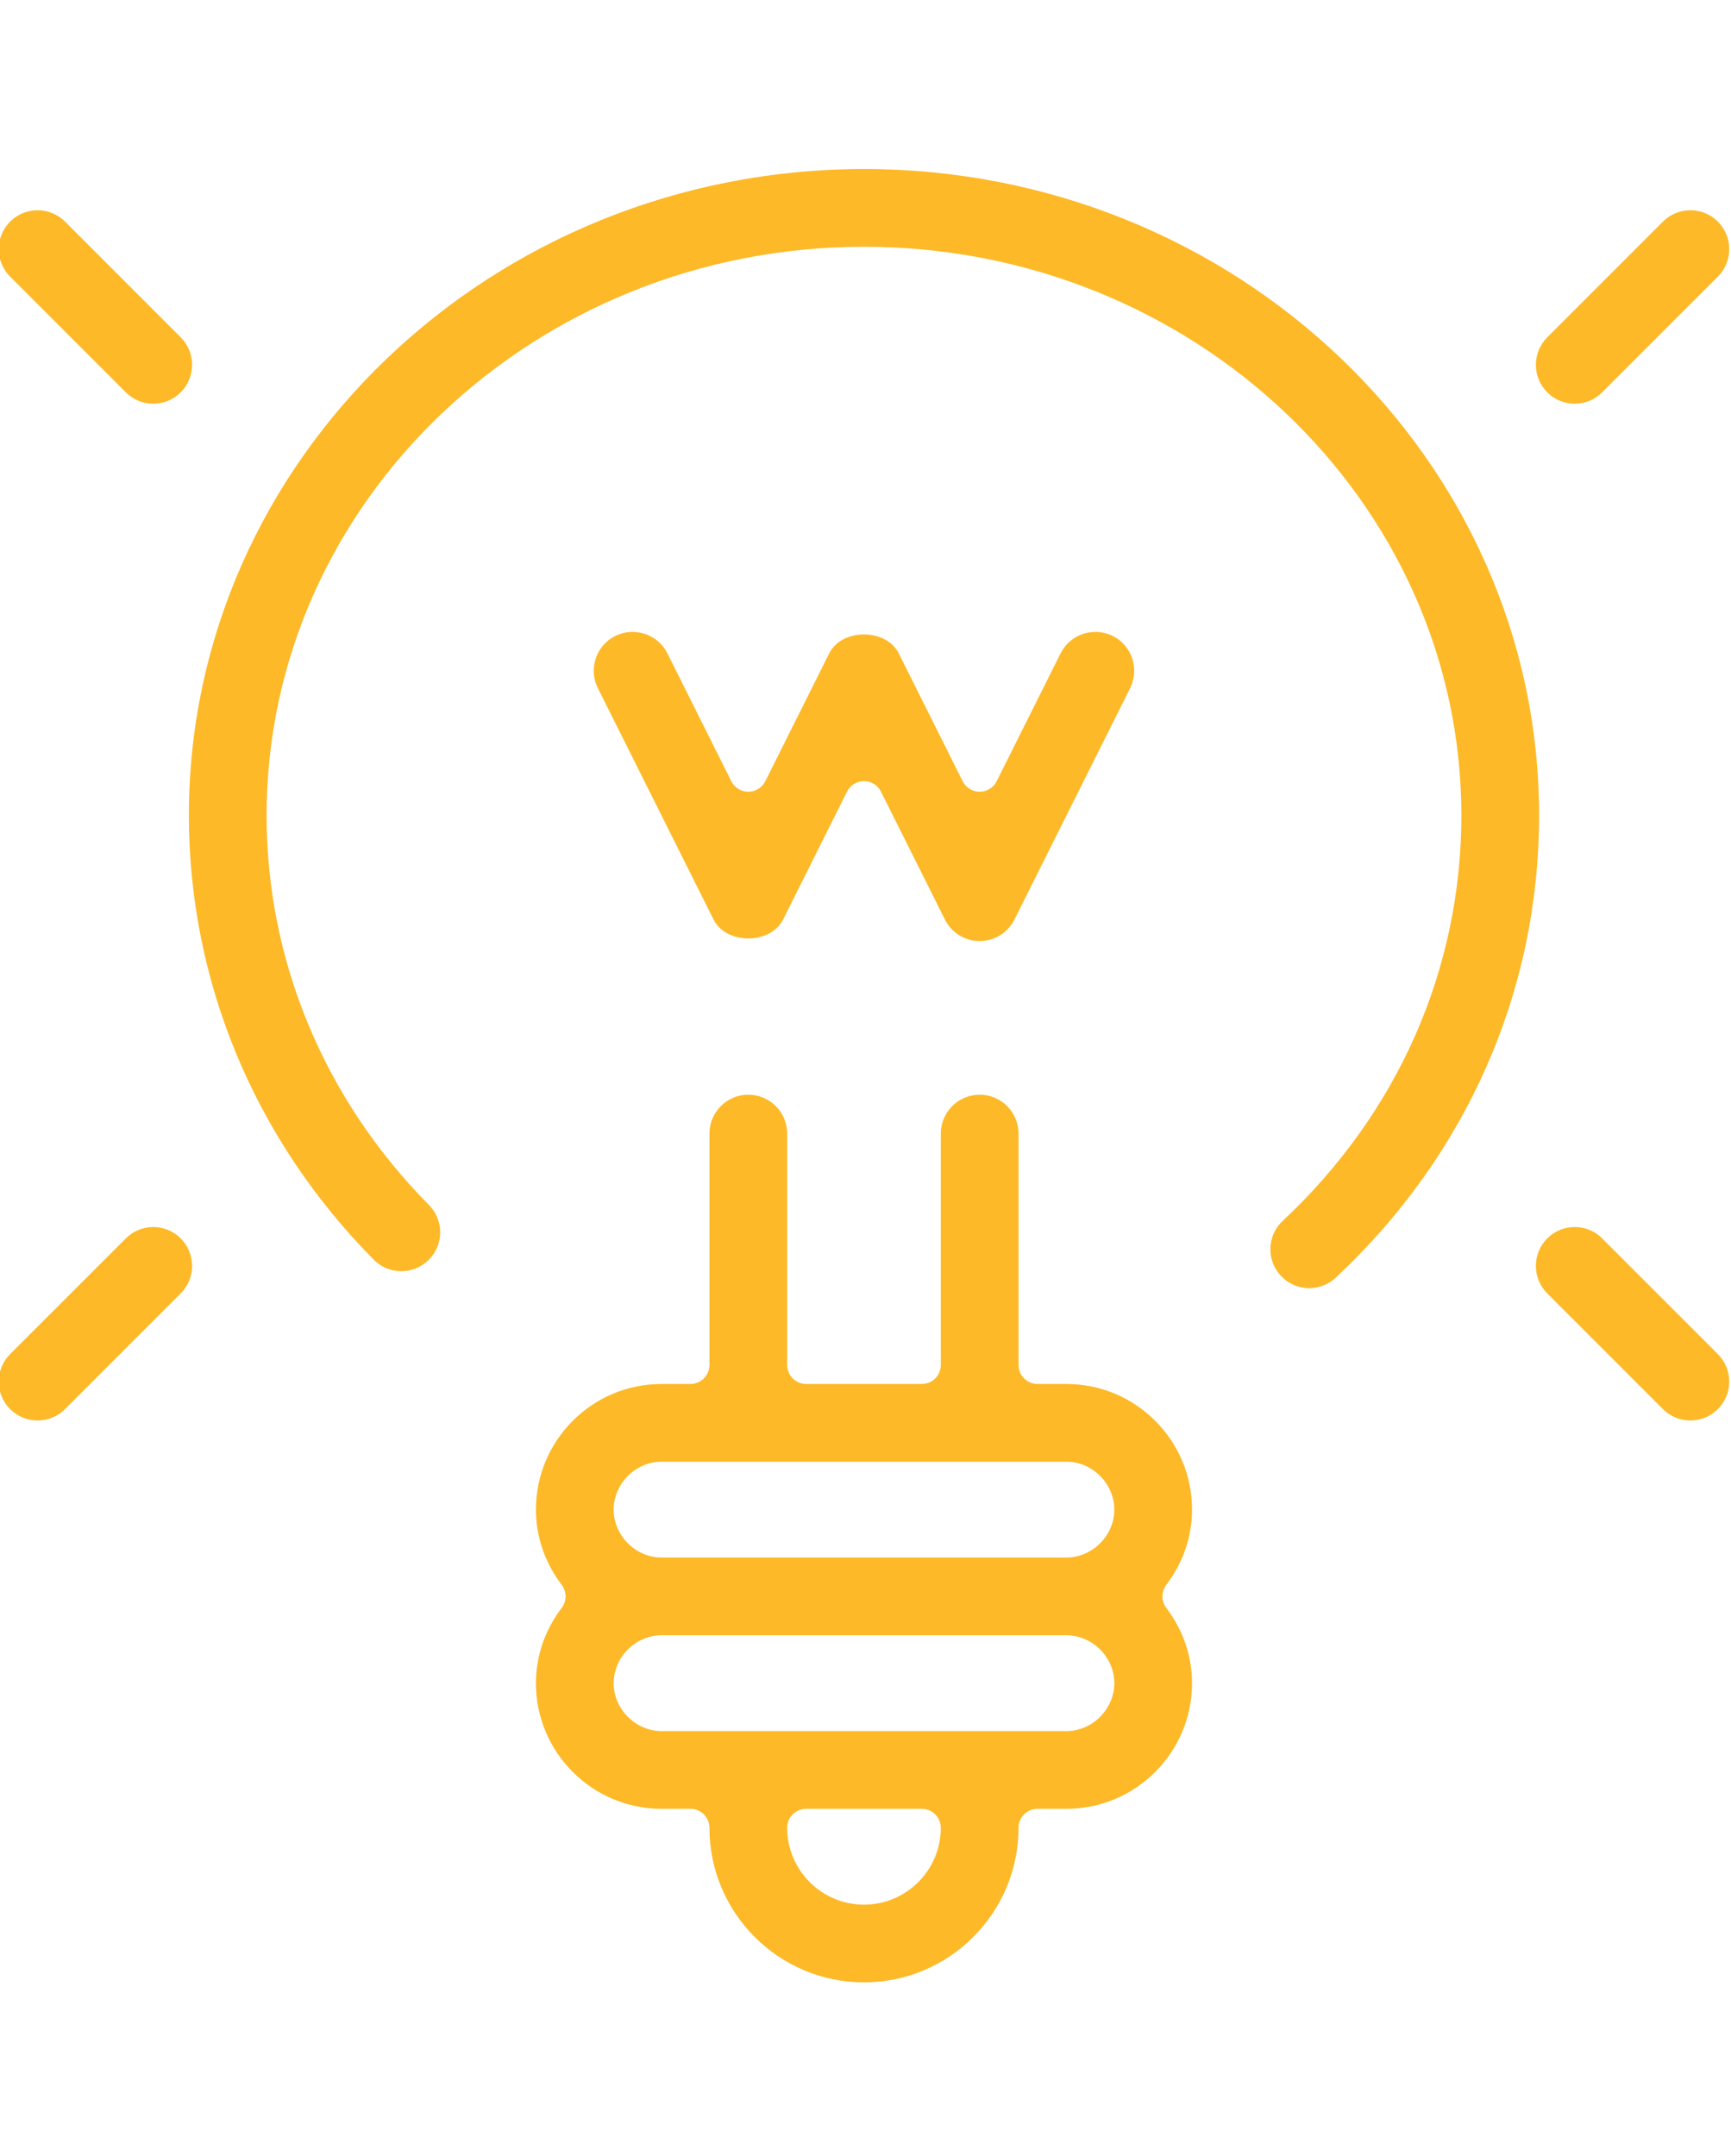
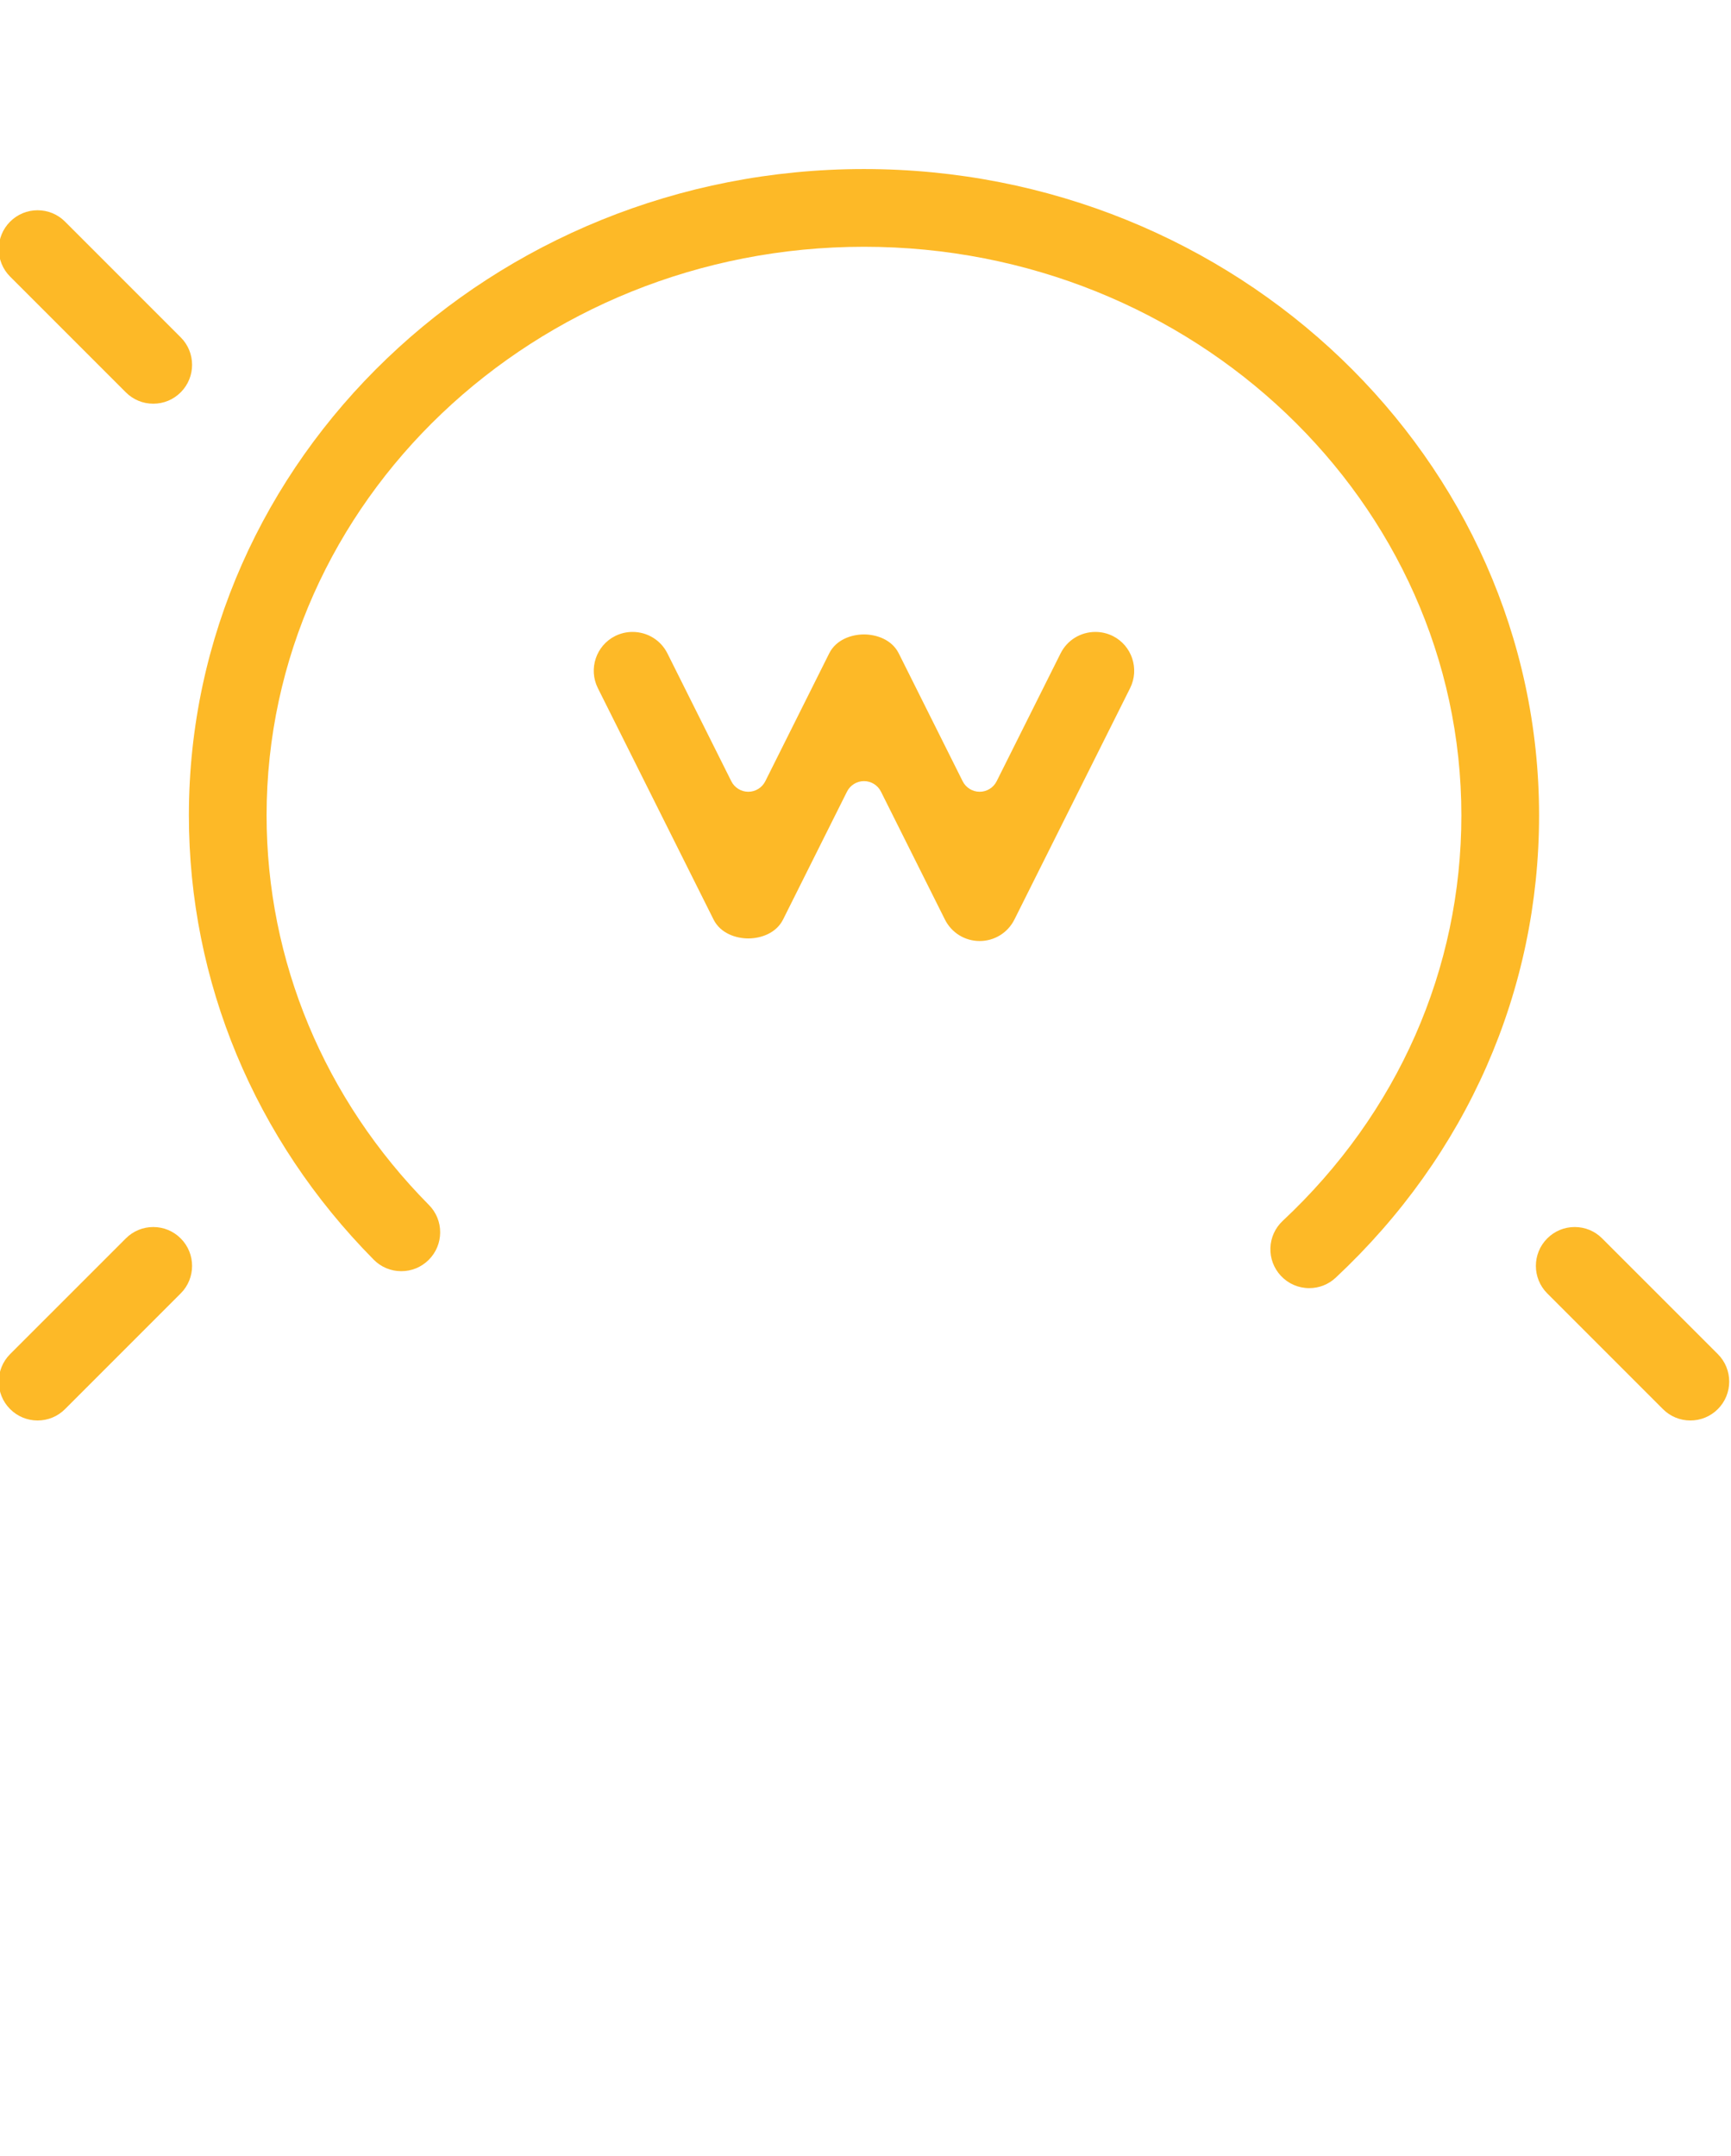
<svg xmlns="http://www.w3.org/2000/svg" width="53px" height="66px" version="1.1" xml:space="preserve" style="fill-rule:evenodd;clip-rule:evenodd;stroke-linejoin:round;stroke-miterlimit:2;">
  <g transform="matrix(0.841,0,0,0.841,-121.142,-197.927)">
    <path d="M191.711,282.232C191.315,282.232 190.948,282.072 190.677,281.783C190.419,281.506 190.284,281.146 190.297,280.767C190.31,280.391 190.469,280.042 190.744,279.784C194.939,275.862 197.249,270.621 197.249,265.024C197.249,253.613 187.492,244.329 175.5,244.329C163.508,244.329 153.751,253.613 153.751,265.024C153.751,270.318 155.85,275.354 159.662,279.206C159.927,279.474 160.073,279.83 160.07,280.208C160.068,280.585 159.919,280.94 159.65,281.206C159.384,281.47 159.031,281.615 158.655,281.615C158.274,281.615 157.917,281.466 157.651,281.196C153.311,276.81 150.922,271.068 150.922,265.024C150.922,252.053 161.948,241.5 175.5,241.5C189.052,241.5 200.078,252.053 200.078,265.024C200.078,271.412 197.449,277.387 192.676,281.85C192.414,282.097 192.071,282.232 191.711,282.232Z" style="fill:rgb(253,185,39);fill-rule:nonzero;" />
    <path d="M179.712,269.598C179.173,269.598 178.688,269.298 178.446,268.815L176.118,264.16C176.001,263.926 175.762,263.778 175.5,263.778C175.238,263.778 174.999,263.926 174.882,264.16L172.554,268.816C172.299,269.323 171.733,269.504 171.288,269.504C170.844,269.504 170.277,269.323 170.023,268.815L165.811,260.393C165.462,259.695 165.746,258.844 166.444,258.495C166.64,258.399 166.853,258.348 167.073,258.348C167.615,258.348 168.102,258.647 168.343,259.128L170.67,263.783C170.787,264.017 171.027,264.165 171.288,264.165C171.55,264.165 171.789,264.017 171.907,263.783L174.234,259.128C174.489,258.62 175.055,258.439 175.5,258.439C175.945,258.439 176.511,258.62 176.766,259.128L179.093,263.783C179.21,264.017 179.45,264.165 179.712,264.165C179.973,264.165 180.213,264.017 180.33,263.783L182.658,259.128C182.899,258.647 183.386,258.348 183.927,258.348C184.147,258.348 184.36,258.399 184.559,258.496C185.254,258.844 185.537,259.695 185.189,260.393L180.977,268.816C180.735,269.298 180.25,269.598 179.712,269.598Z" style="fill:rgb(253,185,39);fill-rule:nonzero;" />
-     <path d="M168.13,288.549C167.184,288.549 166.386,289.348 166.386,290.293C166.386,291.238 167.184,292.037 168.13,292.037L182.87,292.037C183.815,292.037 184.614,291.238 184.614,290.293C184.614,289.348 183.815,288.549 182.87,288.549L168.13,288.549ZM168.13,294.866C167.184,294.866 166.386,295.665 166.386,296.61C166.386,297.555 167.184,298.354 168.13,298.354L182.87,298.354C183.815,298.354 184.614,297.555 184.614,296.61C184.614,295.665 183.815,294.866 182.87,294.866L168.13,294.866ZM173.394,301.183C173.013,301.183 172.703,301.492 172.703,301.874C172.703,303.416 173.958,304.671 175.5,304.671C177.042,304.671 178.297,303.416 178.297,301.874C178.297,301.492 177.987,301.183 177.606,301.183L173.394,301.183ZM175.5,307.5C172.398,307.5 169.874,304.976 169.874,301.874C169.874,301.492 169.564,301.183 169.183,301.183L168.13,301.183C165.608,301.183 163.557,299.132 163.557,296.61C163.557,295.628 163.881,294.68 164.496,293.868C164.682,293.622 164.682,293.281 164.496,293.034C163.881,292.223 163.557,291.275 163.557,290.293C163.557,287.771 165.608,285.72 168.13,285.72L169.183,285.72C169.564,285.72 169.874,285.41 169.874,285.029L169.874,276.606C169.874,275.826 170.508,275.191 171.288,275.191C172.068,275.191 172.703,275.826 172.703,276.606L172.703,285.029C172.703,285.41 173.013,285.72 173.394,285.72L177.606,285.72C177.987,285.72 178.297,285.41 178.297,285.029L178.297,276.606C178.297,275.826 178.932,275.191 179.712,275.191C180.491,275.191 181.126,275.826 181.126,276.606L181.126,285.029C181.126,285.41 181.436,285.72 181.817,285.72L182.87,285.72C185.392,285.72 187.443,287.771 187.443,290.293C187.443,291.275 187.119,292.223 186.504,293.034C186.318,293.281 186.318,293.622 186.504,293.868C187.119,294.68 187.443,295.628 187.443,296.61C187.443,299.132 185.392,301.183 182.87,301.183L181.817,301.183C181.436,301.183 181.126,301.492 181.126,301.874C181.126,304.976 178.602,307.5 175.5,307.5Z" style="fill:rgb(253,185,39);fill-rule:nonzero;" />
-     <path d="M201.375,250.041C200.997,250.041 200.642,249.894 200.375,249.626C199.824,249.075 199.824,248.177 200.375,247.626L204.586,243.415C204.853,243.147 205.209,243 205.587,243C205.964,243 206.319,243.147 206.587,243.415C207.138,243.966 207.138,244.863 206.587,245.415L202.375,249.626C202.108,249.894 201.753,250.041 201.375,250.041Z" style="fill:rgb(253,185,39);fill-rule:nonzero;" />
    <path d="M149.625,250.041C149.247,250.041 148.892,249.894 148.625,249.626L144.413,245.415C143.862,244.863 143.862,243.966 144.413,243.415C144.681,243.147 145.036,243 145.413,243C145.791,243 146.147,243.147 146.414,243.415L150.625,247.626C151.176,248.177 151.176,249.075 150.625,249.626C150.358,249.894 150.003,250.041 149.625,250.041Z" style="fill:rgb(253,185,39);fill-rule:nonzero;" />
    <path d="M145.413,287.049C145.036,287.049 144.681,286.902 144.413,286.634C143.862,286.083 143.862,285.185 144.413,284.634L148.625,280.423C148.892,280.155 149.247,280.008 149.625,280.008C150.003,280.008 150.358,280.155 150.625,280.423C151.176,280.974 151.176,281.872 150.625,282.423L146.414,286.634C146.147,286.902 145.791,287.049 145.413,287.049Z" style="fill:rgb(253,185,39);fill-rule:nonzero;" />
    <path d="M205.587,287.049C205.209,287.049 204.853,286.902 204.586,286.634L200.375,282.423C199.824,281.872 199.824,280.974 200.375,280.423C200.642,280.155 200.997,280.008 201.375,280.008C201.753,280.008 202.108,280.155 202.375,280.423L206.587,284.634C207.138,285.185 207.138,286.083 206.587,286.634C206.319,286.902 205.964,287.049 205.587,287.049Z" style="fill:rgb(253,185,39);fill-rule:nonzero;" />
  </g>
</svg>